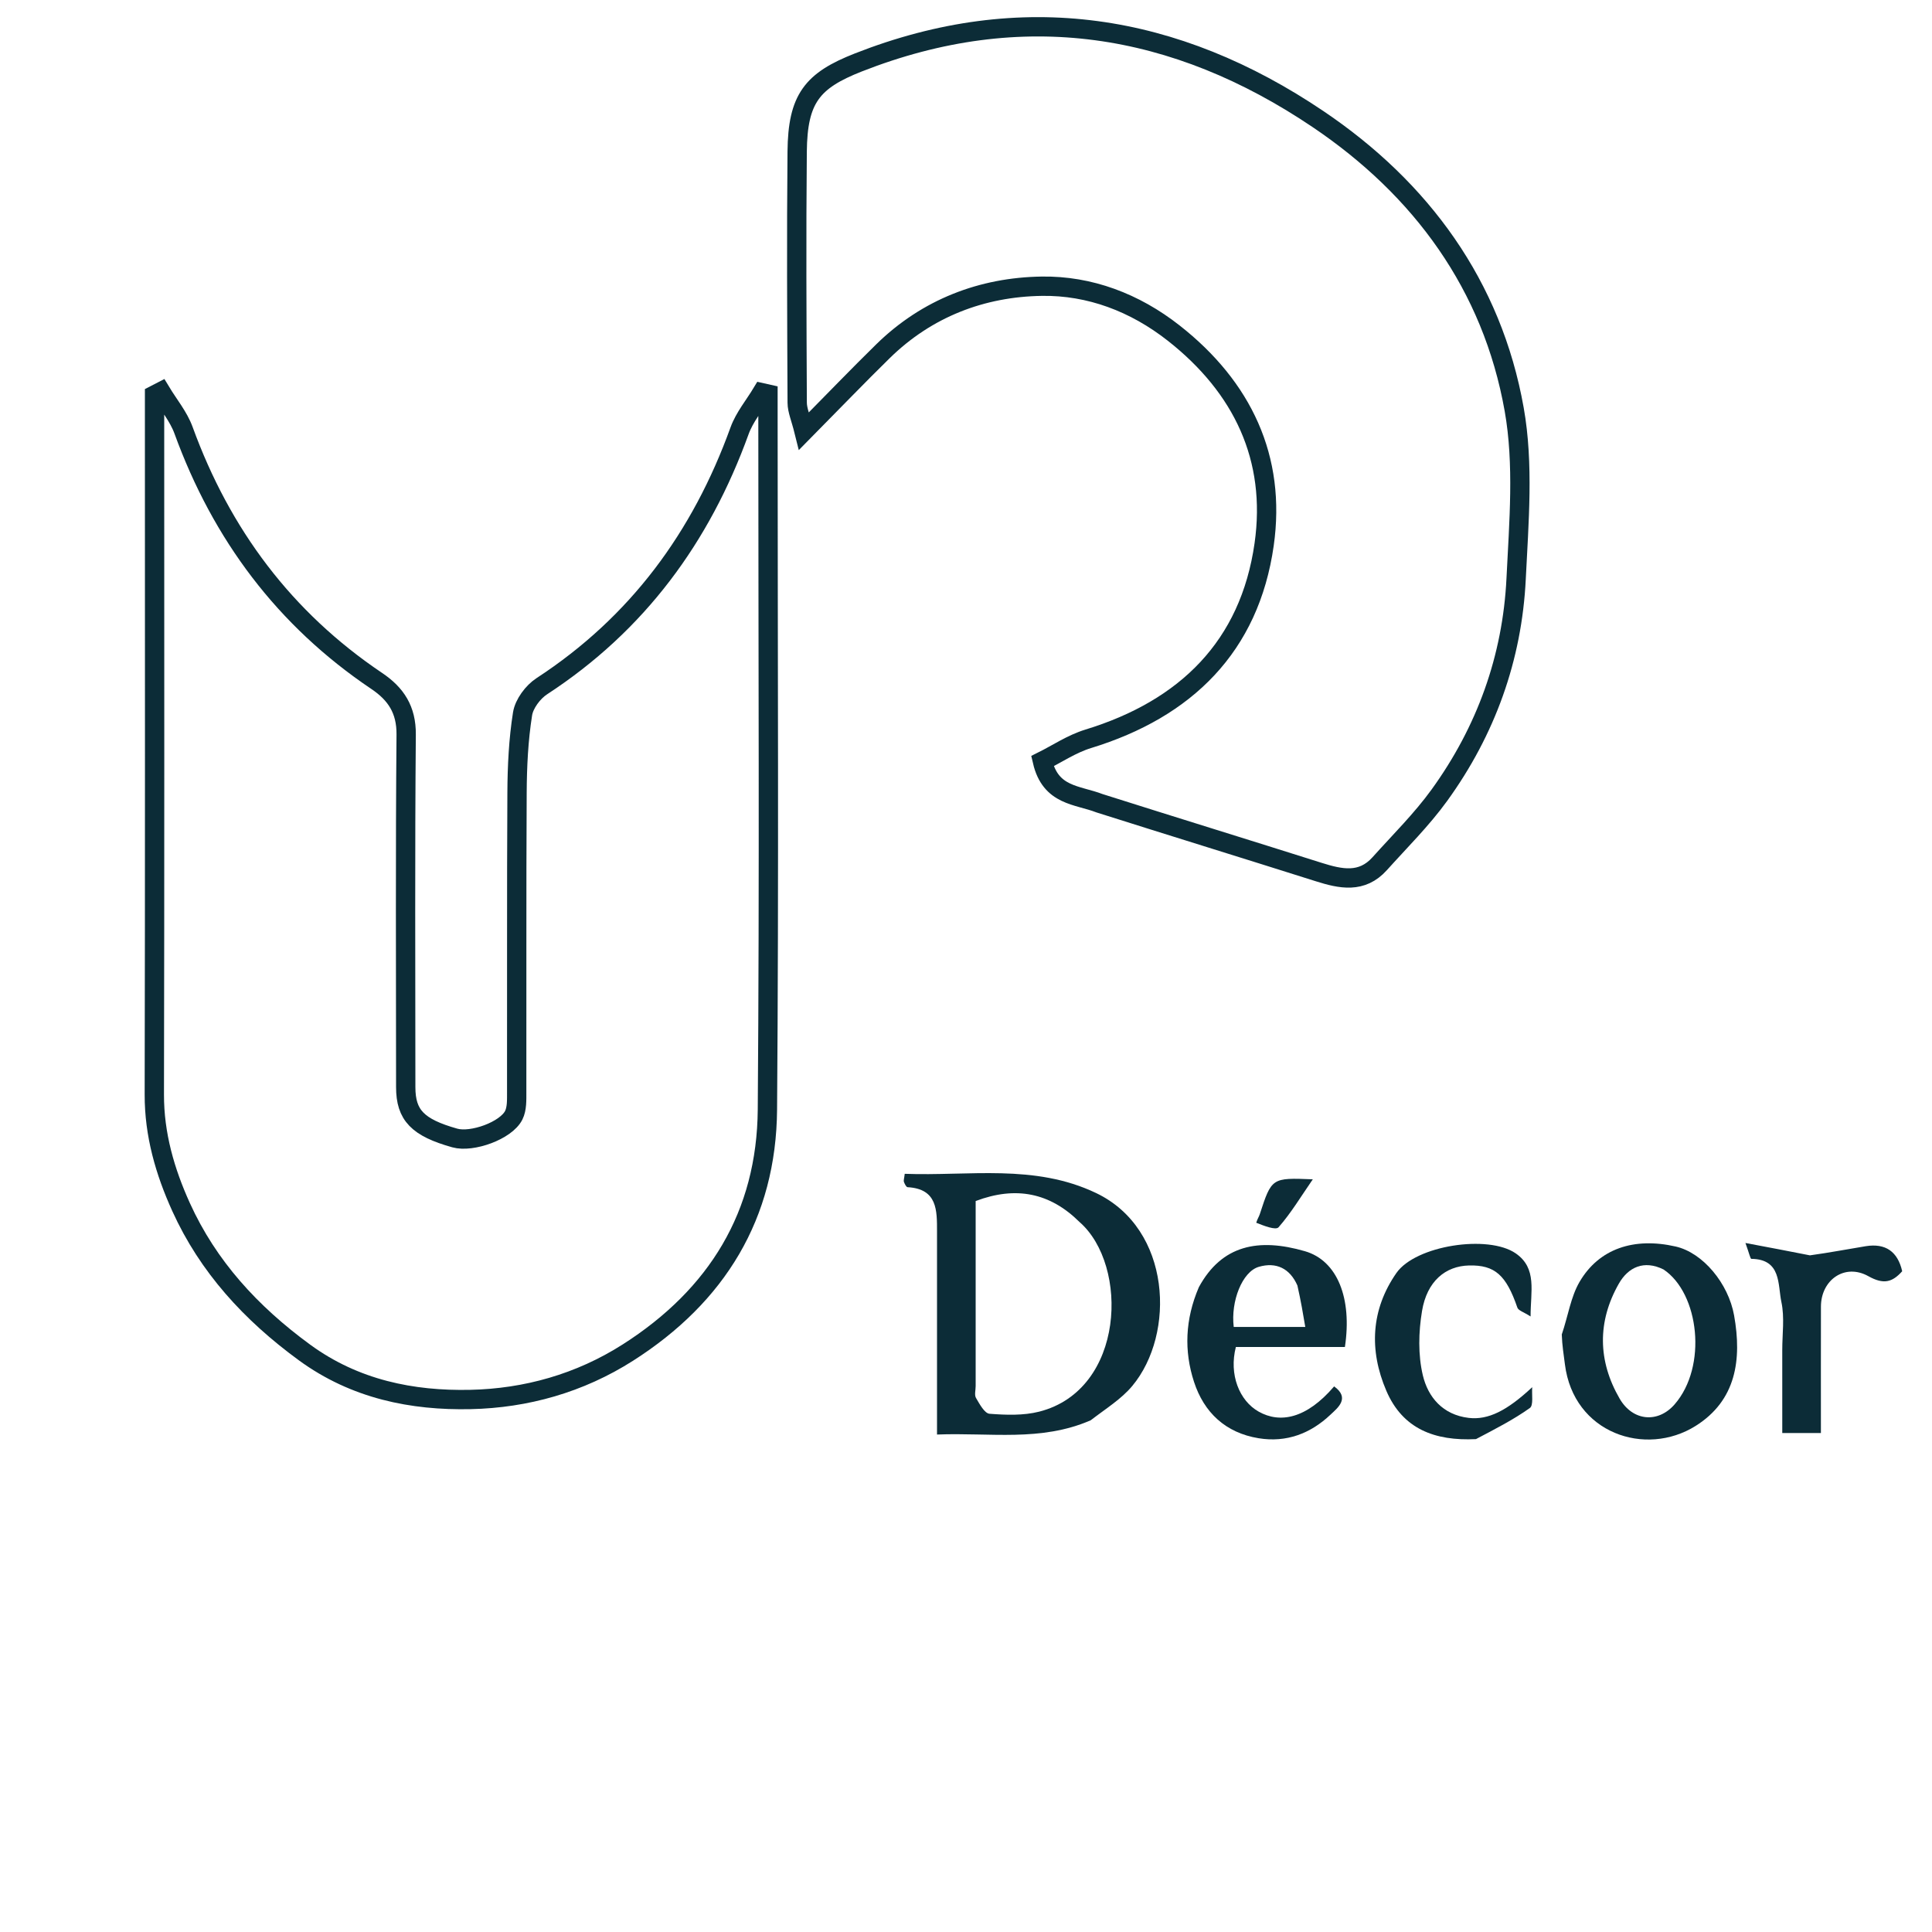
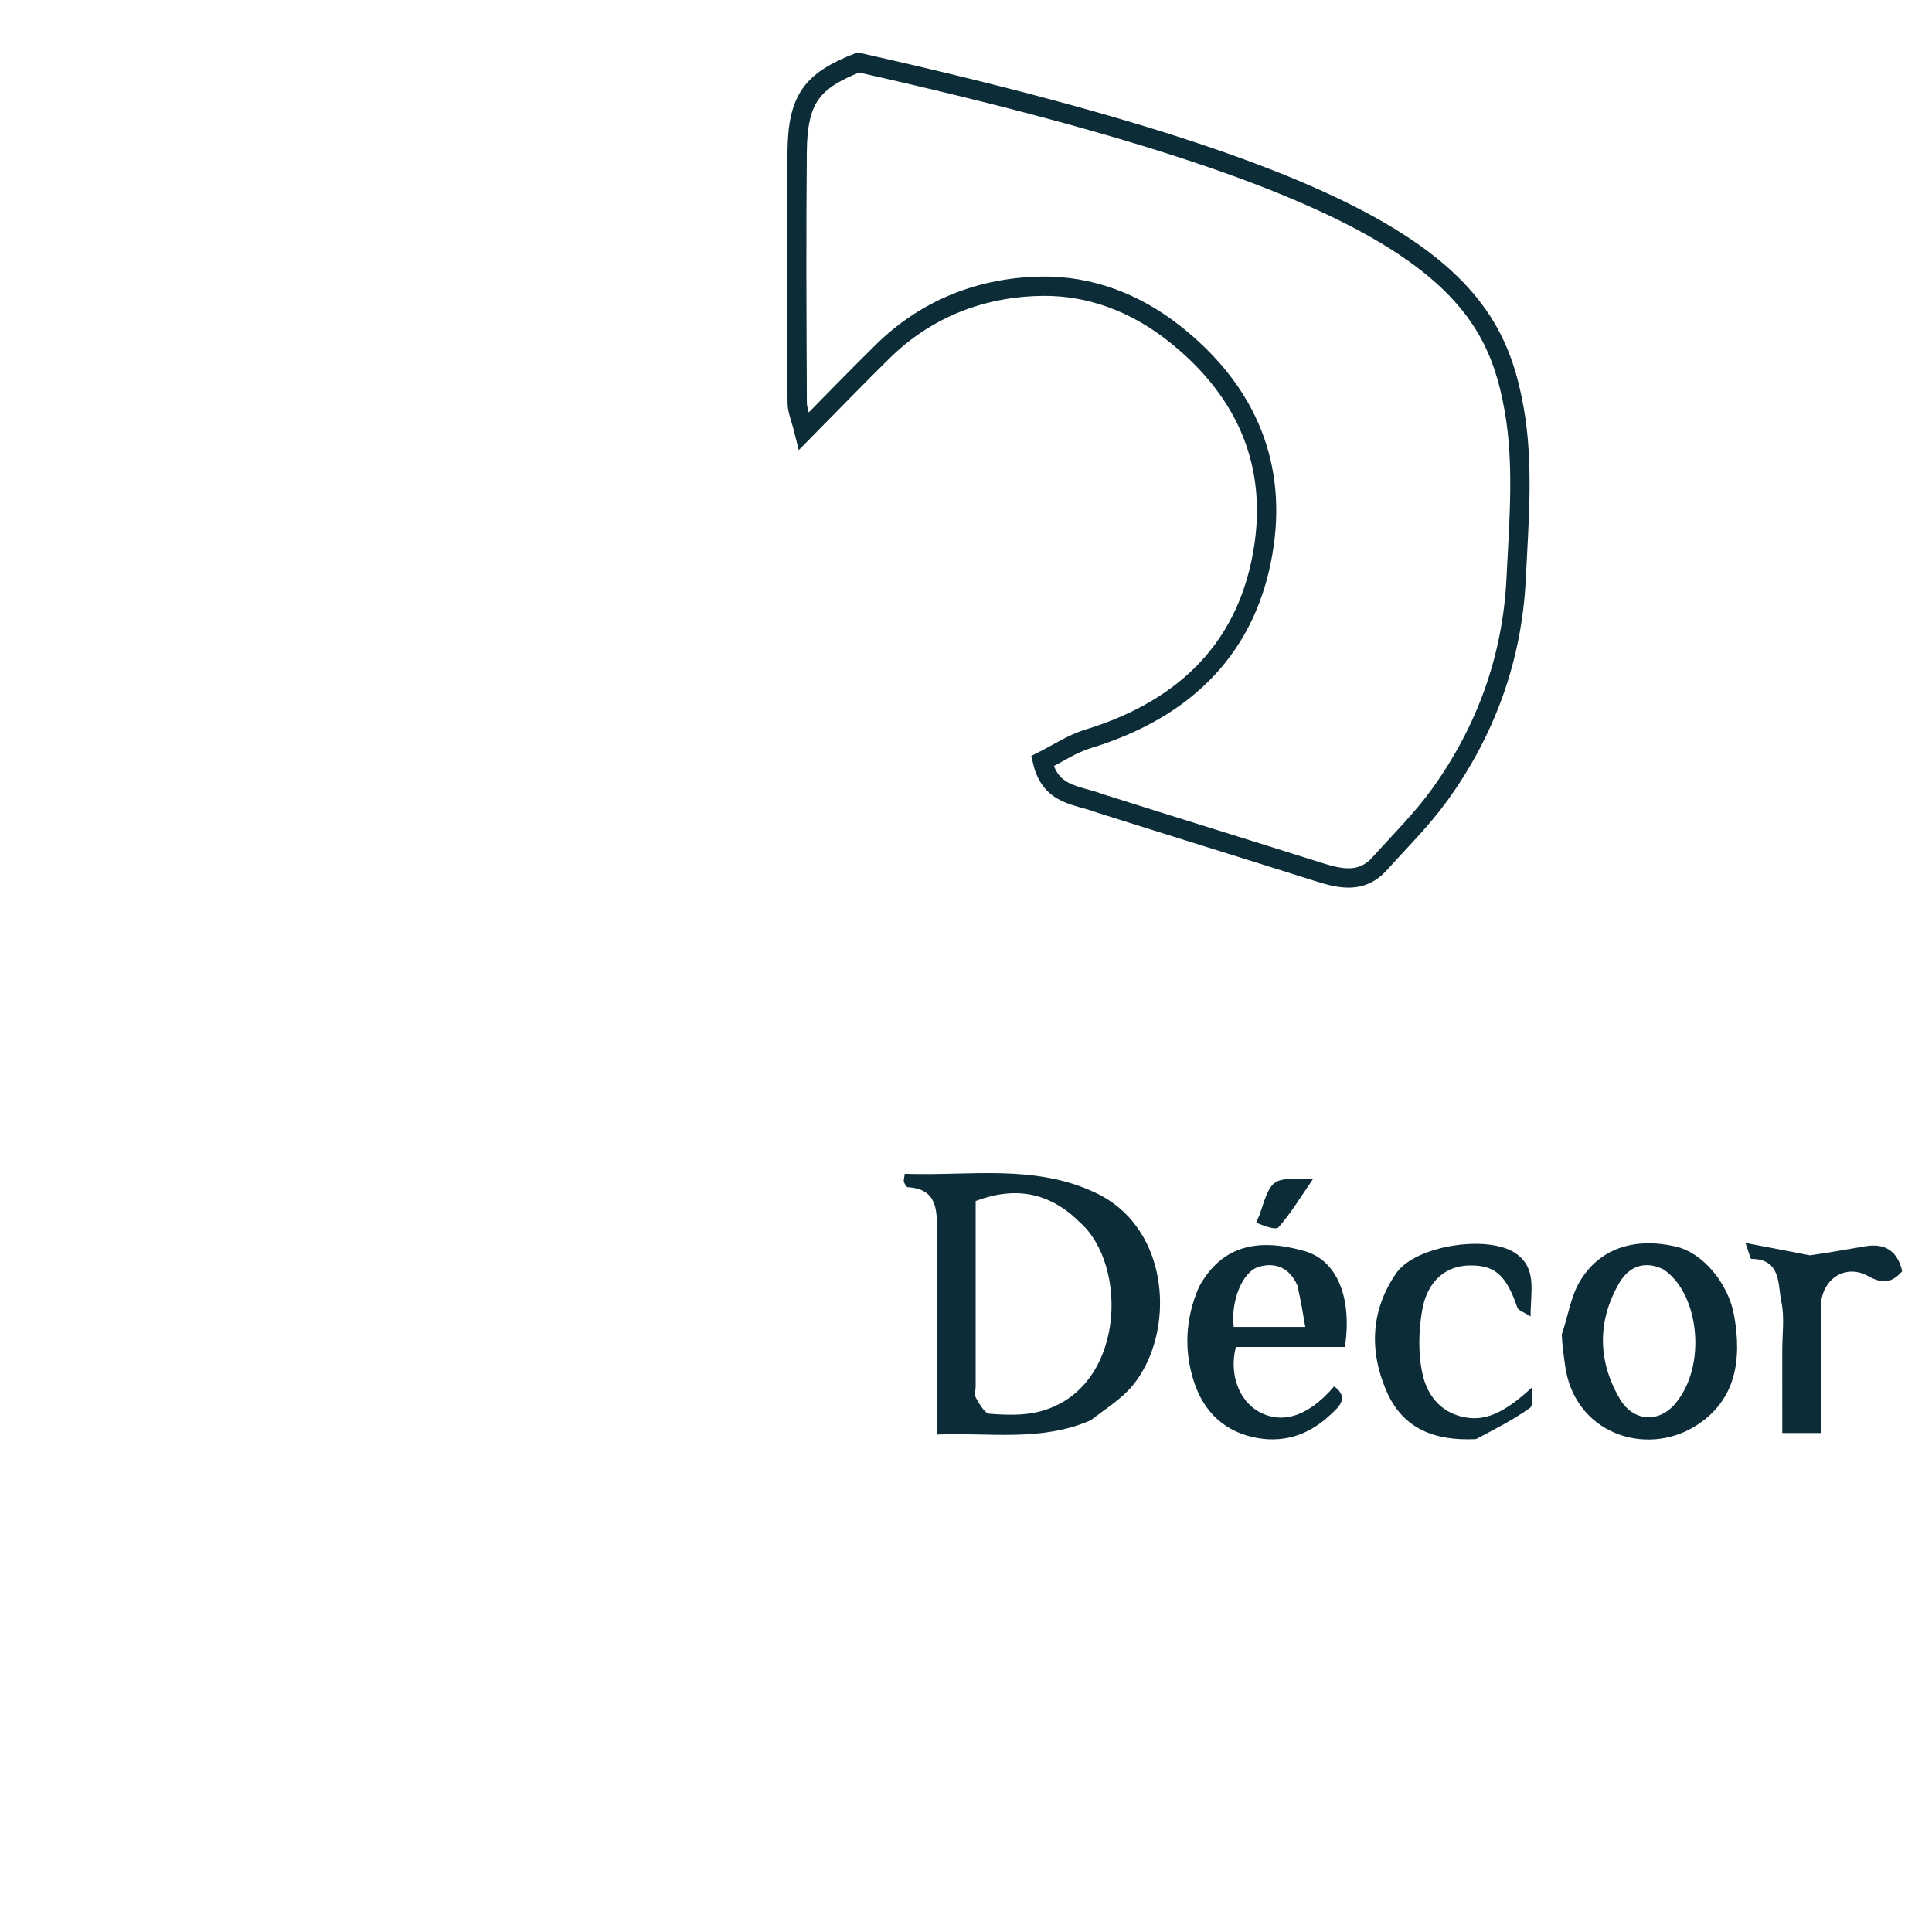
<svg xmlns="http://www.w3.org/2000/svg" version="1.1" id="Layer_1" x="0px" y="0px" width="100%" viewBox="0 0 400 400" enable-background="new 0 0 400 400" xml:space="preserve">
-   <path fill="none" stroke-width="4px" opacity="1" stroke="#0C2C37" d=" M63.043,280.013   C51.937,271.892 43.077,262.227 37.491,249.913   C34.153,242.551 31.933,234.901 31.951,226.621   C32.053,180.127 32,133.633 32,87.138   C32,85.35 32,83.562 32,81.774   C32.431,81.552 32.863,81.331 33.294,81.109   C34.889,83.759 36.964,86.234 38.001,89.086   C45.847,110.66 58.906,128.146 78.015,140.998   C81.969,143.658 84.139,146.93 84.094,152.08   C83.883,176.409 83.997,200.74 84.002,225.07   C84.003,230.895 86.477,233.447 94.164,235.61   C97.712,236.609 104.763,234.089 106.363,230.902   C107.05,229.535 106.973,227.706 106.976,226.086   C107.012,205.422 106.931,184.758 107.047,164.094   C107.077,158.654 107.341,153.163 108.189,147.804   C108.521,145.705 110.339,143.273 112.183,142.07   C131.977,129.154 145.149,111.239 153.12,89.183   C154.137,86.369 156.186,83.928 157.757,81.314   C158.172,81.407 158.586,81.501 159,81.594   C159,83.303 159,85.012 159,86.722   C159,134.383 159.257,182.045 158.885,229.703   C158.715,251.572 148.46,268.269 129.994,280.038   C120.009,286.402 108.881,289.5 97.408,289.75   C85.377,290.012 73.499,287.653 63.043,280.013  z" />
-   <path fill="none" stroke-width="4px" opacity="1" stroke="#0C2C37" d=" M227.651,166.307   C223.033,164.52 217.512,164.847 215.819,157.588   C218.806,156.103 221.892,154.01 225.3,152.966   C245.516,146.775 258.73,133.831 261.728,112.719   C264.26,94.892 257.272,80.177 243.012,68.97   C234.951,62.635 225.605,59.112 215.7,59.258   C203.324,59.441 191.932,63.781 182.816,72.714   C177.606,77.819 172.549,83.081 166.459,89.248   C165.776,86.499 165.058,84.938 165.051,83.374   C164.971,66.048 164.879,48.72 165.045,31.396   C165.15,20.414 168.142,16.689 177.701,12.933   C211.584,-0.382 243.381,4.77 272.881,24.656   C294.26,39.068 308.946,59.084 313.5,84.779   C315.513,96.134 314.467,108.147 313.898,119.817   C313.098,136.234 307.652,151.317 297.999,164.654   C294.342,169.708 289.836,174.154 285.651,178.818   C281.951,182.942 277.556,181.982 272.994,180.538   C258.016,175.799 243.003,171.171 227.651,166.307  z" />
+   <path fill="none" stroke-width="4px" opacity="1" stroke="#0C2C37" d=" M227.651,166.307   C223.033,164.52 217.512,164.847 215.819,157.588   C218.806,156.103 221.892,154.01 225.3,152.966   C245.516,146.775 258.73,133.831 261.728,112.719   C264.26,94.892 257.272,80.177 243.012,68.97   C234.951,62.635 225.605,59.112 215.7,59.258   C203.324,59.441 191.932,63.781 182.816,72.714   C177.606,77.819 172.549,83.081 166.459,89.248   C165.776,86.499 165.058,84.938 165.051,83.374   C164.971,66.048 164.879,48.72 165.045,31.396   C165.15,20.414 168.142,16.689 177.701,12.933   C294.26,39.068 308.946,59.084 313.5,84.779   C315.513,96.134 314.467,108.147 313.898,119.817   C313.098,136.234 307.652,151.317 297.999,164.654   C294.342,169.708 289.836,174.154 285.651,178.818   C281.951,182.942 277.556,181.982 272.994,180.538   C258.016,175.799 243.003,171.171 227.651,166.307  z" />
  <path fill="#0C2C37" opacity="1" stroke="none" d=" M225.815,294.055   C215.491,298.551 205.017,296.569 194,297.005   C194,292.441 194,288.189 194,283.938   C194,274.293 193.999,264.649 194,255.005   C194.001,250.597 194.094,246.144 187.907,245.795   C187.625,245.779 187.307,245.118 187.148,244.703   C187.044,244.431 187.196,244.061 187.314,243.025   C200.587,243.528 214.171,240.899 226.95,247.013   C242.54,254.471 243.418,276.15 234.432,286.939   C232.157,289.671 228.961,291.635 225.815,294.055  M223.493,252.995   C217.393,246.955 210.348,245.505 202,248.663   C202,261.423 202,274.201 202,286.979   C202,287.81 201.706,288.818 202.071,289.436   C202.812,290.691 203.841,292.626 204.874,292.705   C208.28,292.968 211.884,293.097 215.155,292.266   C232.946,287.743 233.775,261.944 223.493,252.995  z" />
  <path fill="#0C2C37" opacity="1" stroke="none" d=" M323.349,276.288   C324.674,272.399 325.203,268.536 327.017,265.421   C331.045,258.504 338.312,256.113 346.923,258.077   C352.594,259.37 357.848,265.743 359.026,272.342   C360.666,281.526 359.439,289.969 351.052,295.227   C340.683,301.727 325.78,296.766 323.996,282.452   C323.755,280.514 323.425,278.586 323.349,276.288  M344.421,262.831   C340.388,260.828 337.115,262.338 335.162,265.77   C330.694,273.619 330.799,281.759 335.328,289.573   C338.053,294.273 343.279,294.691 346.699,290.774   C353.55,282.928 351.804,267.766 344.421,262.831  z" />
  <path fill="#0C2C37" opacity="1" stroke="none" d=" M248.208,266.501   C252.959,257.764 260.554,256.257 270.176,259.051   C276.901,261.003 279.968,268.812 278.449,278.877   C270.936,278.877 263.349,278.877 255.873,278.877   C254.413,284.576 256.579,289.998 260.595,292.262   C264.989,294.739 270.46,293.766 276.219,287.039   C279.593,289.477 276.922,291.512 275.458,292.896   C271.342,296.787 266.37,298.716 260.578,297.771   C253.718,296.652 249.273,292.428 247.21,286.106   C245.127,279.725 245.35,273.166 248.208,266.501  M268.616,266.16   C267.057,262.591 264.201,261.242 260.629,262.281   C257.195,263.28 254.781,269.411 255.431,274.733   C260.11,274.733 264.822,274.733 270.245,274.733   C269.767,271.901 269.347,269.408 268.616,266.16  z" />
  <path fill="#0C2C37" opacity="1" stroke="none" d=" M305.581,297.954   C297.047,298.37 290.422,295.853 287.031,287.96   C283.414,279.54 283.845,271.12 289.112,263.559   C293.09,257.849 308.131,255.544 313.835,259.511   C318.294,262.611 316.876,267.373 316.891,272.56   C315.483,271.649 314.366,271.343 314.154,270.725   C311.841,263.996 309.494,261.881 304.16,262.001   C299.264,262.111 295.442,265.261 294.416,271.421   C293.694,275.76 293.577,280.508 294.582,284.742   C295.653,289.253 298.698,292.923 304.079,293.559   C308.121,294.037 312.034,292.052 317.231,287.202   C317.101,288.683 317.53,290.95 316.743,291.51   C313.36,293.921 309.62,295.83 305.581,297.954  z" />
  <path fill="#0C2C37" opacity="1" stroke="none" d=" M374.726,259.907   C378.819,259.346 382.535,258.62 386.27,258.014   C390.391,257.345 392.91,259.138 393.829,263.198   C391.773,265.491 389.99,265.989 386.829,264.223   C381.945,261.495 377.016,264.989 377.005,270.518   C376.987,279.146 377,287.774 377,296.698   C374.317,296.698 372.056,296.698 369,296.698   C369,291.055 369.005,285.299 368.998,279.542   C368.995,276.211 369.501,272.767 368.82,269.579   C368.049,265.967 368.846,260.702 362.599,260.633   C362.381,260.63 362.175,259.543 361.375,257.346   C366.385,258.291 370.371,259.042 374.726,259.907  z" />
  <path fill="#0C2C37" opacity="1" stroke="none" d=" M260.089,253.155   C260.351,252.315 260.657,251.899 260.809,251.434   C263.295,243.827 263.291,243.826 271.802,244.164   C269.349,247.72 267.302,251.143 264.713,254.092   C264.127,254.76 261.662,253.779 260.089,253.155  z" />
</svg>